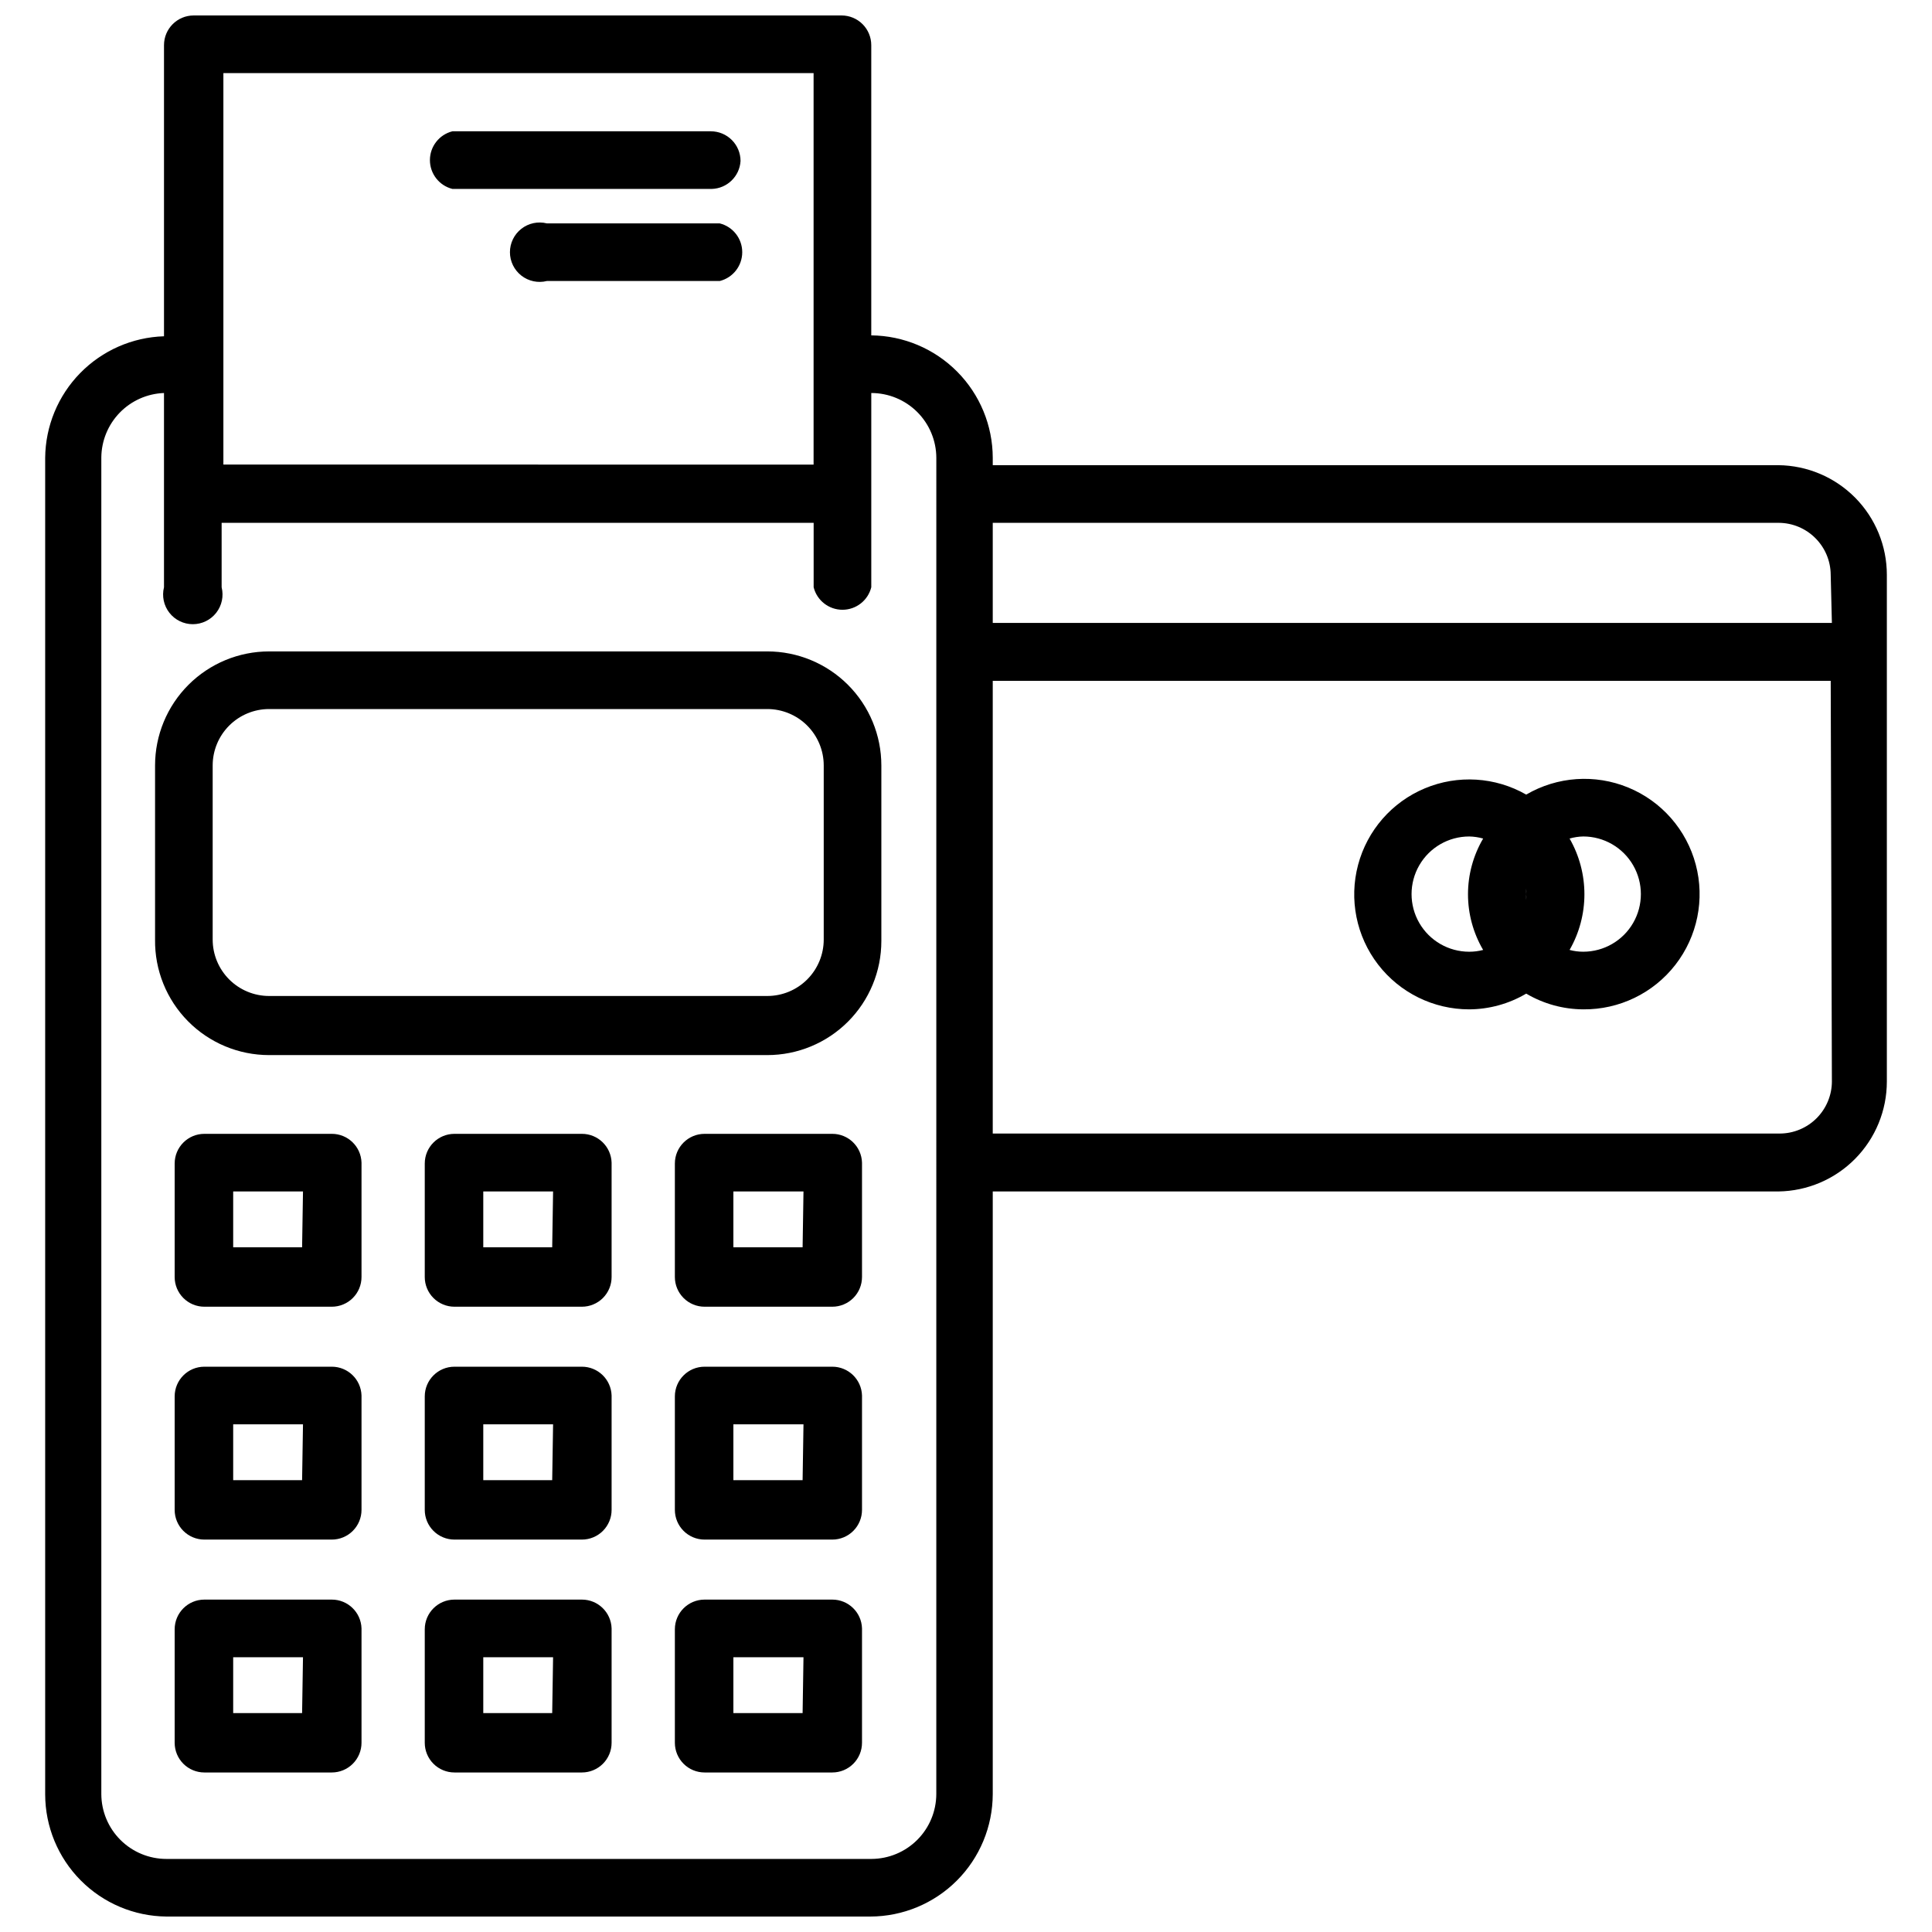
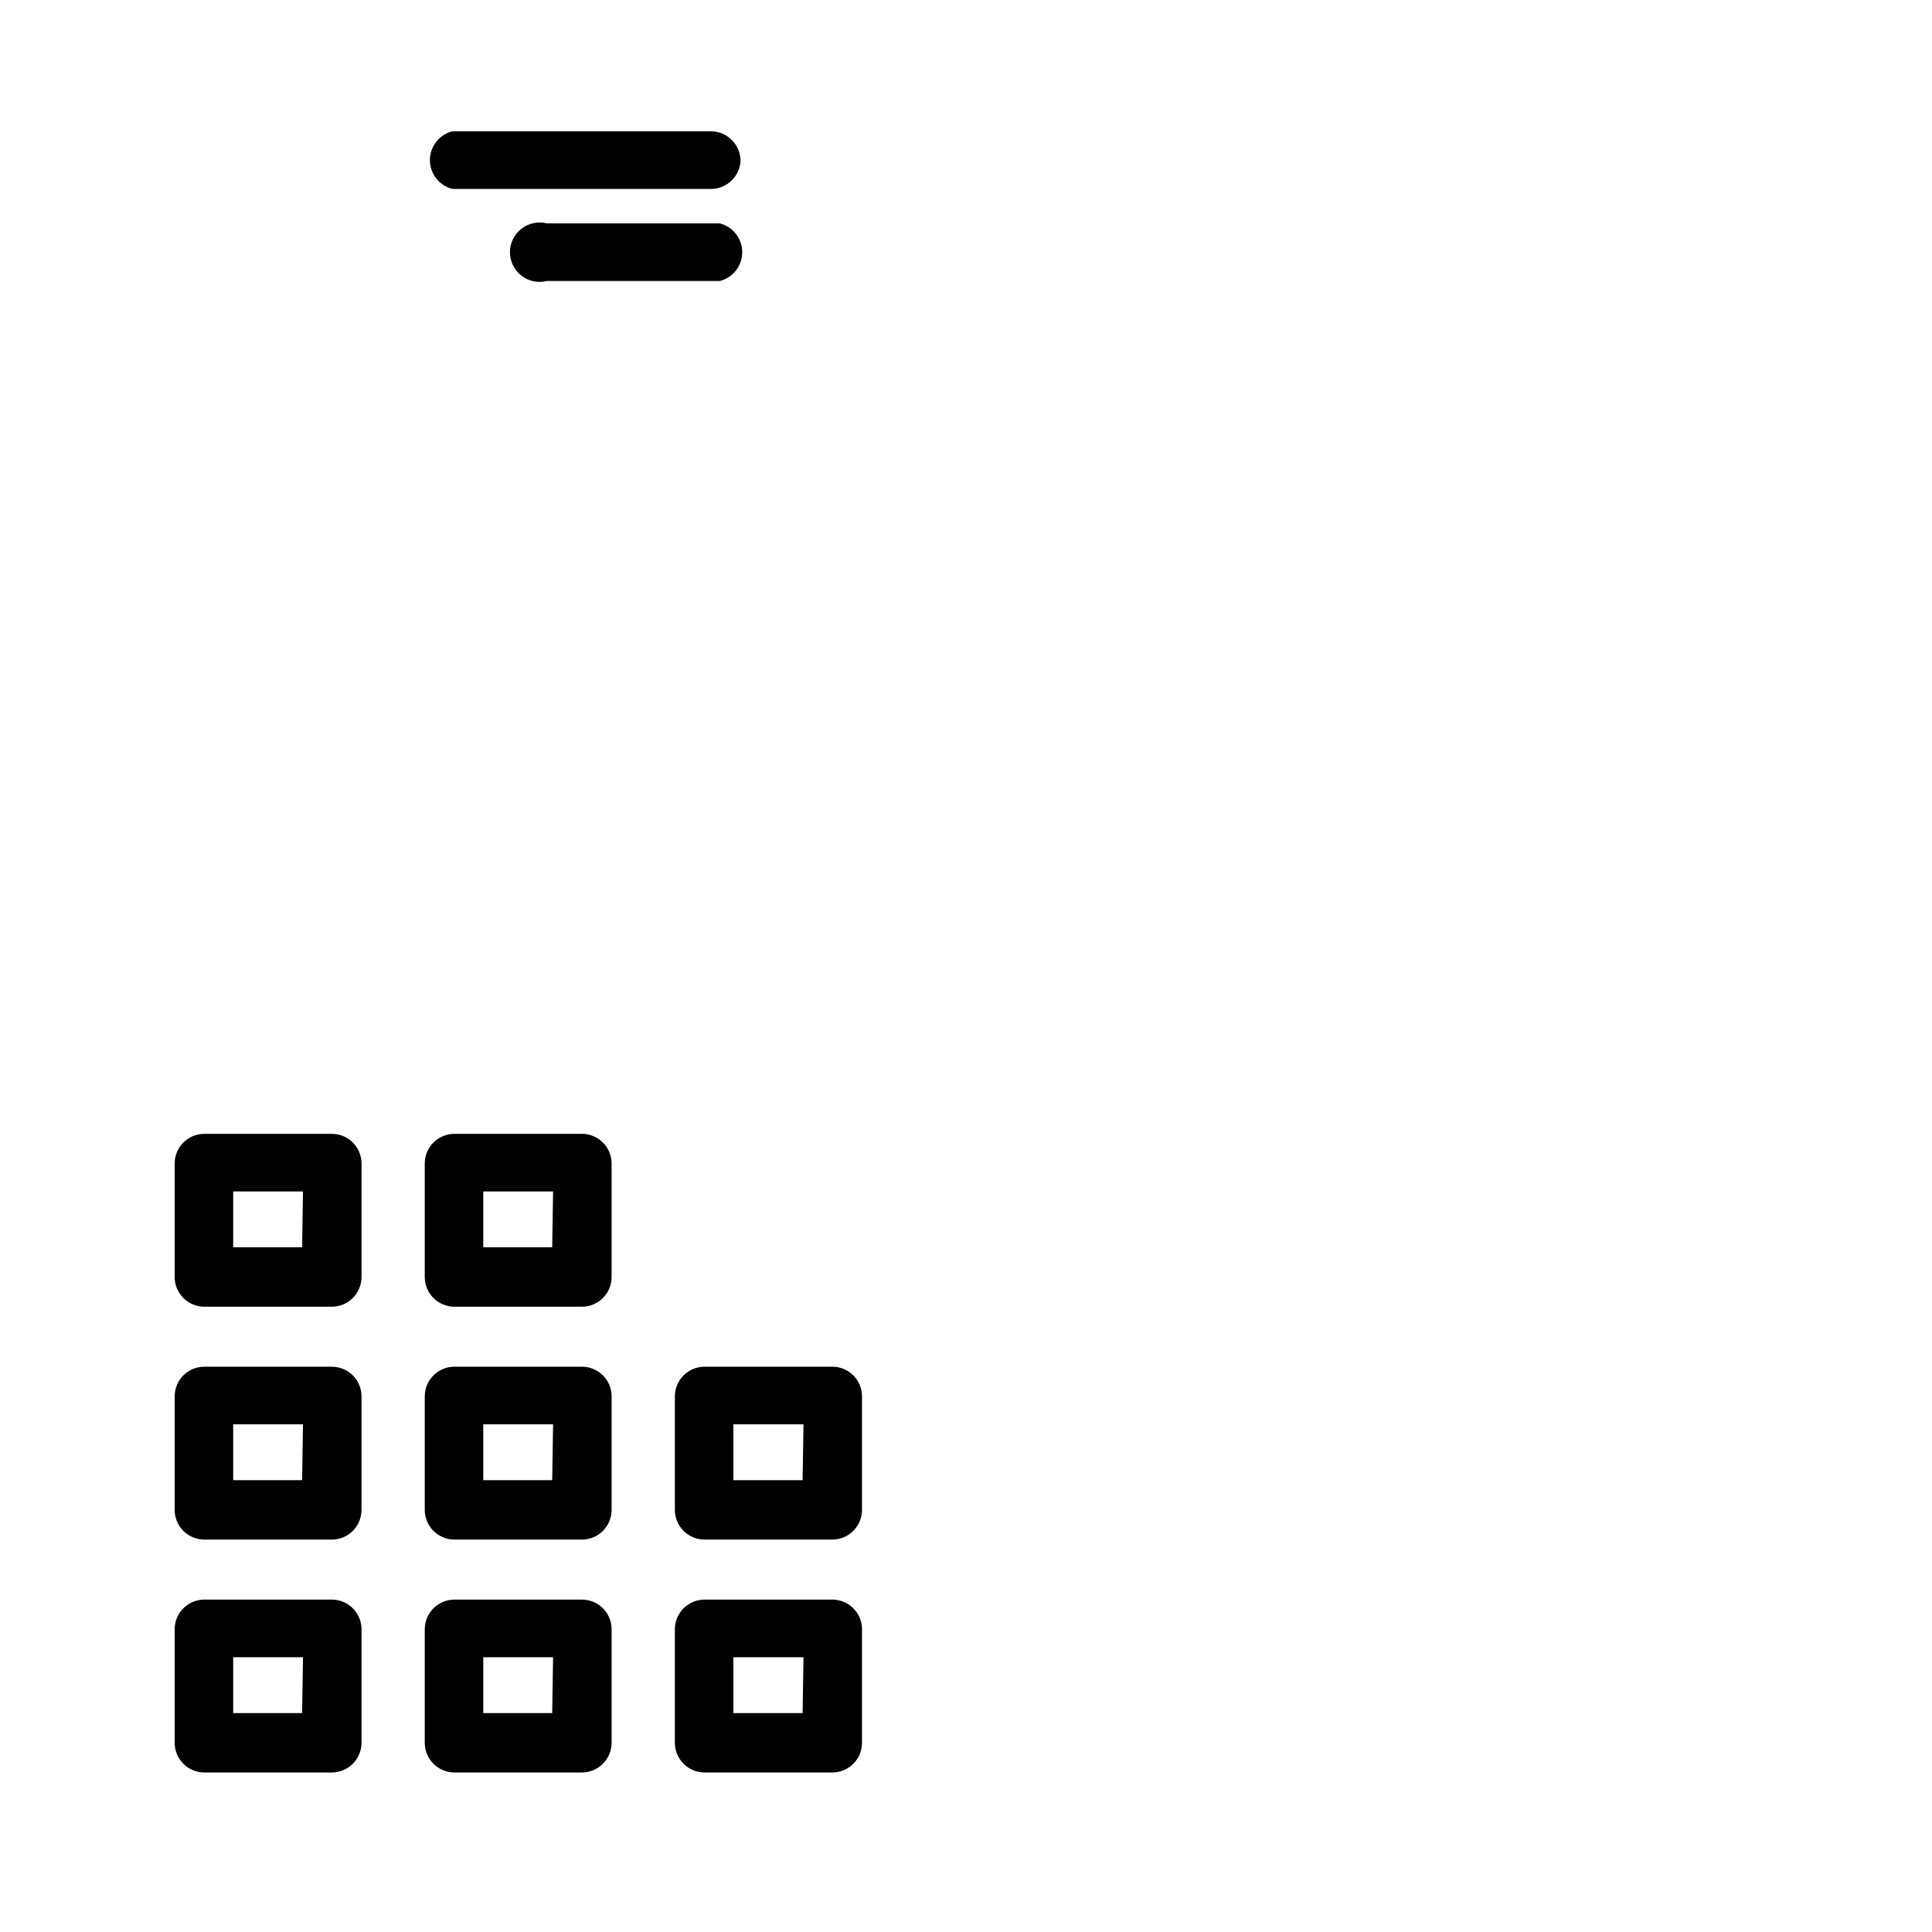
<svg xmlns="http://www.w3.org/2000/svg" width="800px" height="800px" version="1.1" viewBox="144 144 512 512">
  <defs>
    <clipPath id="a">
      <path d="m155 148.09h490v503.81h-490z" />
    </clipPath>
  </defs>
  <g clip-path="url(#a)">
-     <path d="m615.3 267.28h-208.21v-1.969c-0.02-8.555-3.41-16.758-9.438-22.828-6.027-6.07-14.203-9.523-22.758-9.605v-76.91c0-2.086-0.828-4.09-2.305-5.566-1.477-1.477-3.481-2.305-5.566-2.305h-171.69c-4.348 0-7.871 3.523-7.871 7.871v77.148c-8.391 0.262-16.352 3.762-22.219 9.762-5.871 6-9.191 14.039-9.27 22.434v354.24c0.02 8.531 3.402 16.715 9.418 22.77 6.012 6.059 14.168 9.5 22.699 9.582h186.57c8.594-0.02 16.832-3.445 22.91-9.52 6.078-6.078 9.5-14.316 9.52-22.914v-159.72h208.21c7.656-0.102 14.965-3.215 20.344-8.668 5.375-5.449 8.391-12.801 8.391-20.457v-134.3c0-7.648-3.016-14.992-8.395-20.43-5.383-5.438-12.688-8.535-20.34-8.617zm-412.1-26.609v-77.301h156.41v103.75l-156.41-0.004zm188.93 378.8c-0.02 4.547-1.832 8.898-5.047 12.113-3.215 3.215-7.566 5.027-12.113 5.051h-186.88c-4.559 0-8.93-1.809-12.16-5.023s-5.059-7.582-5.078-12.141v-354.24 0.004c0.039-4.438 1.785-8.691 4.879-11.875 3.094-3.18 7.297-5.047 11.73-5.207v51.484-0.004c-0.59 2.352-0.062 4.848 1.43 6.758 1.492 1.91 3.781 3.027 6.207 3.027 2.426 0 4.715-1.117 6.207-3.027 1.492-1.91 2.019-4.406 1.43-6.758v-17.082h156.89v17.082c0.879 3.504 4.027 5.961 7.637 5.961 3.613 0 6.758-2.457 7.637-5.961v-51.48c4.559 0 8.934 1.805 12.164 5.019 3.231 3.219 5.055 7.582 5.074 12.141zm237.34-188.93 0.004 0.004c0 3.672-1.461 7.199-4.059 9.797s-6.121 4.059-9.797 4.059h-208.53v-119.97h222.07zm0-121.46-222.38 0.004v-26.531h208.21c7.621 0 13.812 6.156 13.855 13.777z" />
-   </g>
-   <path d="m347.34 316.63h-132.02c-8.016 0-15.707 3.188-21.375 8.855-5.668 5.668-8.852 13.355-8.852 21.375v46.129c-0.105 8.086 3.031 15.875 8.711 21.629 5.68 5.754 13.43 8.996 21.516 8.992h132.02c8.016 0 15.703-3.184 21.375-8.852 5.668-5.668 8.852-13.359 8.852-21.375v-46.523c0-8.02-3.184-15.707-8.852-21.375-5.672-5.668-13.359-8.855-21.375-8.855zm14.957 76.359c0 3.969-1.578 7.769-4.383 10.578-2.805 2.805-6.609 4.379-10.574 4.379h-132.02c-3.965 0-7.769-1.574-10.574-4.379-2.805-2.809-4.383-6.609-4.383-10.578v-46.129c0-3.969 1.578-7.773 4.383-10.578 2.805-2.805 6.609-4.379 10.574-4.379h132.02c3.965 0 7.769 1.574 10.574 4.379 2.805 2.805 4.383 6.609 4.383 10.578z" />
+     </g>
  <path d="m231.93 444.48h-33.77c-4.348 0-7.871 3.523-7.871 7.871v30.07c0 2.09 0.828 4.09 2.305 5.566s3.477 2.305 5.566 2.305h33.77c2.09 0 4.09-0.828 5.566-2.305 1.477-1.477 2.309-3.477 2.309-5.566v-30.309c-0.129-4.254-3.617-7.637-7.875-7.633zm-7.871 30.07h-18.262v-14.801h18.5z" />
  <path d="m298.21 444.48h-33.773c-4.348 0-7.871 3.523-7.871 7.871v30.07c0 2.09 0.828 4.09 2.305 5.566s3.481 2.305 5.566 2.305h33.773c2.086 0 4.09-0.828 5.566-2.305s2.305-3.477 2.305-5.566v-30.309c-0.129-4.254-3.617-7.637-7.871-7.633zm-7.871 30.07h-18.266v-14.801h18.5z" />
-   <path d="m364.57 444.48h-33.848c-4.348 0-7.875 3.523-7.875 7.871v30.07c0 2.09 0.832 4.09 2.309 5.566 1.473 1.477 3.477 2.305 5.566 2.305h33.852-0.004c2.09 0 4.09-0.828 5.566-2.305s2.305-3.477 2.305-5.566v-30.309c-0.125-4.254-3.613-7.637-7.871-7.633zm-7.871 30.07h-18.344v-14.801h18.578z" />
  <path d="m231.93 506.19h-33.77c-4.348 0-7.871 3.523-7.871 7.871v30.074c0 2.086 0.828 4.09 2.305 5.566s3.477 2.305 5.566 2.305h33.77c2.09 0 4.09-0.828 5.566-2.305 1.477-1.477 2.309-3.481 2.309-5.566v-30.309c-0.129-4.254-3.617-7.637-7.875-7.637zm-7.871 30.07h-18.262v-14.797h18.5z" />
  <path d="m298.21 506.19h-33.773c-4.348 0-7.871 3.523-7.871 7.871v30.074c0 2.086 0.828 4.09 2.305 5.566s3.481 2.305 5.566 2.305h33.773c2.086 0 4.09-0.828 5.566-2.305s2.305-3.481 2.305-5.566v-30.309c-0.129-4.254-3.617-7.637-7.871-7.637zm-7.871 30.07h-18.266v-14.797h18.5z" />
  <path d="m364.57 506.19h-33.848c-4.348 0-7.875 3.523-7.875 7.871v30.074c0 2.086 0.832 4.09 2.309 5.566 1.473 1.477 3.477 2.305 5.566 2.305h33.852-0.004c2.09 0 4.09-0.828 5.566-2.305s2.305-3.481 2.305-5.566v-30.309c-0.125-4.254-3.613-7.637-7.871-7.637zm-7.871 30.07h-18.344v-14.797h18.578z" />
  <path d="m231.93 567.91h-33.77c-4.348 0-7.871 3.523-7.871 7.871v30.07c0 2.09 0.828 4.09 2.305 5.566 1.477 1.477 3.477 2.305 5.566 2.305h33.77c2.09 0 4.09-0.828 5.566-2.305 1.477-1.477 2.309-3.477 2.309-5.566v-30.309c-0.129-4.254-3.617-7.637-7.875-7.633zm-7.871 30.07h-18.262v-14.801h18.5z" />
  <path d="m298.21 567.91h-33.773c-4.348 0-7.871 3.523-7.871 7.871v30.07c0 2.09 0.828 4.09 2.305 5.566 1.477 1.477 3.481 2.305 5.566 2.305h33.773c2.086 0 4.09-0.828 5.566-2.305 1.477-1.477 2.305-3.477 2.305-5.566v-30.309c-0.129-4.254-3.617-7.637-7.871-7.633zm-7.871 30.07h-18.266v-14.801h18.5z" />
  <path d="m364.57 567.91h-33.848c-4.348 0-7.875 3.523-7.875 7.871v30.07c0 2.09 0.832 4.09 2.309 5.566 1.473 1.477 3.477 2.305 5.566 2.305h33.852-0.004c2.09 0 4.09-0.828 5.566-2.305 1.477-1.477 2.305-3.477 2.305-5.566v-30.309c-0.125-4.254-3.613-7.637-7.871-7.633zm-7.871 30.07h-18.344v-14.801h18.578z" />
-   <path d="m533.35 411.49c5.316-0.027 10.535-1.465 15.113-4.172 4.578 2.707 9.797 4.144 15.113 4.172 9.535 0.09 18.566-4.277 24.414-11.805 5.852-7.531 7.848-17.363 5.398-26.578-2.445-9.215-9.055-16.758-17.871-20.395-8.816-3.637-18.82-2.949-27.055 1.863-8.215-4.695-18.141-5.309-26.867-1.656-8.727 3.648-15.266 11.145-17.691 20.285-2.43 9.145-0.473 18.895 5.293 26.395 5.769 7.496 14.691 11.891 24.152 11.891zm26.609-45.266h-0.004c1.18-0.34 2.394-0.527 3.621-0.551 5.457 0 10.5 2.91 13.227 7.637 2.727 4.727 2.727 10.547 0 15.273-2.727 4.723-7.769 7.633-13.227 7.633-1.223 0.004-2.438-0.156-3.621-0.473 5.242-9.141 5.242-20.375 0-29.52zm-11.492 13.227h-0.004c0.039 0.496 0.039 0.996 0 1.496 0.039 0.523 0.039 1.051 0 1.574v-1.574-1.496zm-15.113-13.777h-0.004c1.25 0.023 2.496 0.207 3.699 0.551-2.629 4.477-4.016 9.57-4.016 14.762 0 5.188 1.387 10.285 4.016 14.758-1.207 0.316-2.453 0.477-3.699 0.473-5.457 0-10.5-2.91-13.227-7.633-2.727-4.727-2.727-10.547 0-15.273s7.769-7.637 13.227-7.637z" />
  <path d="m340.25 186.67c0-2.09-0.828-4.09-2.305-5.566-1.477-1.477-3.481-2.309-5.566-2.309h-68.488c-3.5 0.879-5.957 4.027-5.957 7.637 0 3.609 2.457 6.758 5.957 7.637h68.723c4.078-0.113 7.394-3.328 7.637-7.398z" />
  <path d="m334.74 203.2h-45.812c-2.356-0.59-4.848-0.062-6.758 1.43-1.91 1.492-3.031 3.781-3.031 6.203 0 2.426 1.121 4.715 3.031 6.207 1.91 1.492 4.402 2.019 6.758 1.43h45.816-0.004c3.504-0.875 5.961-4.023 5.961-7.637 0-3.609-2.457-6.758-5.961-7.633z" />
</svg>